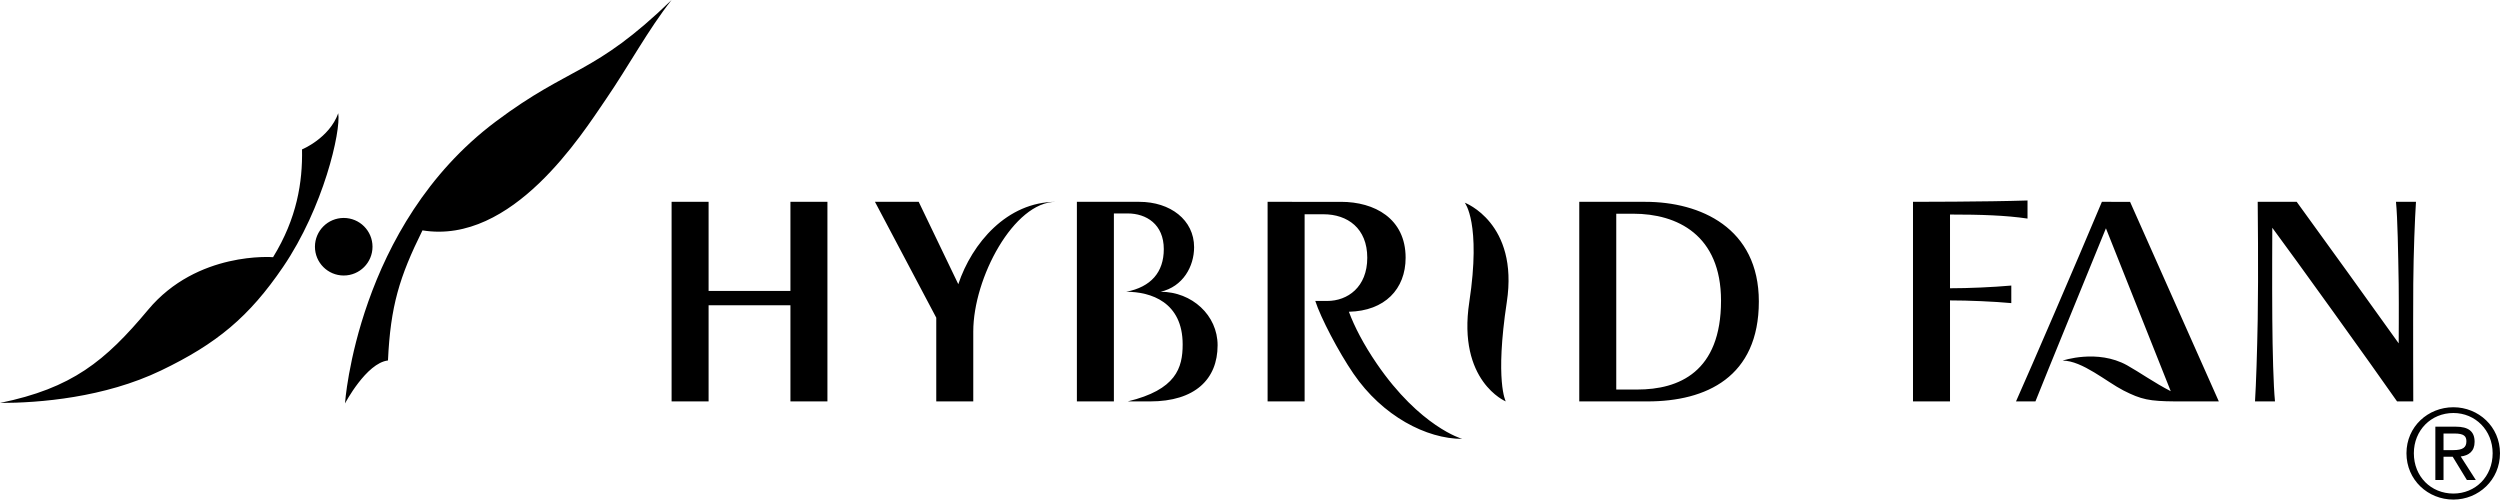
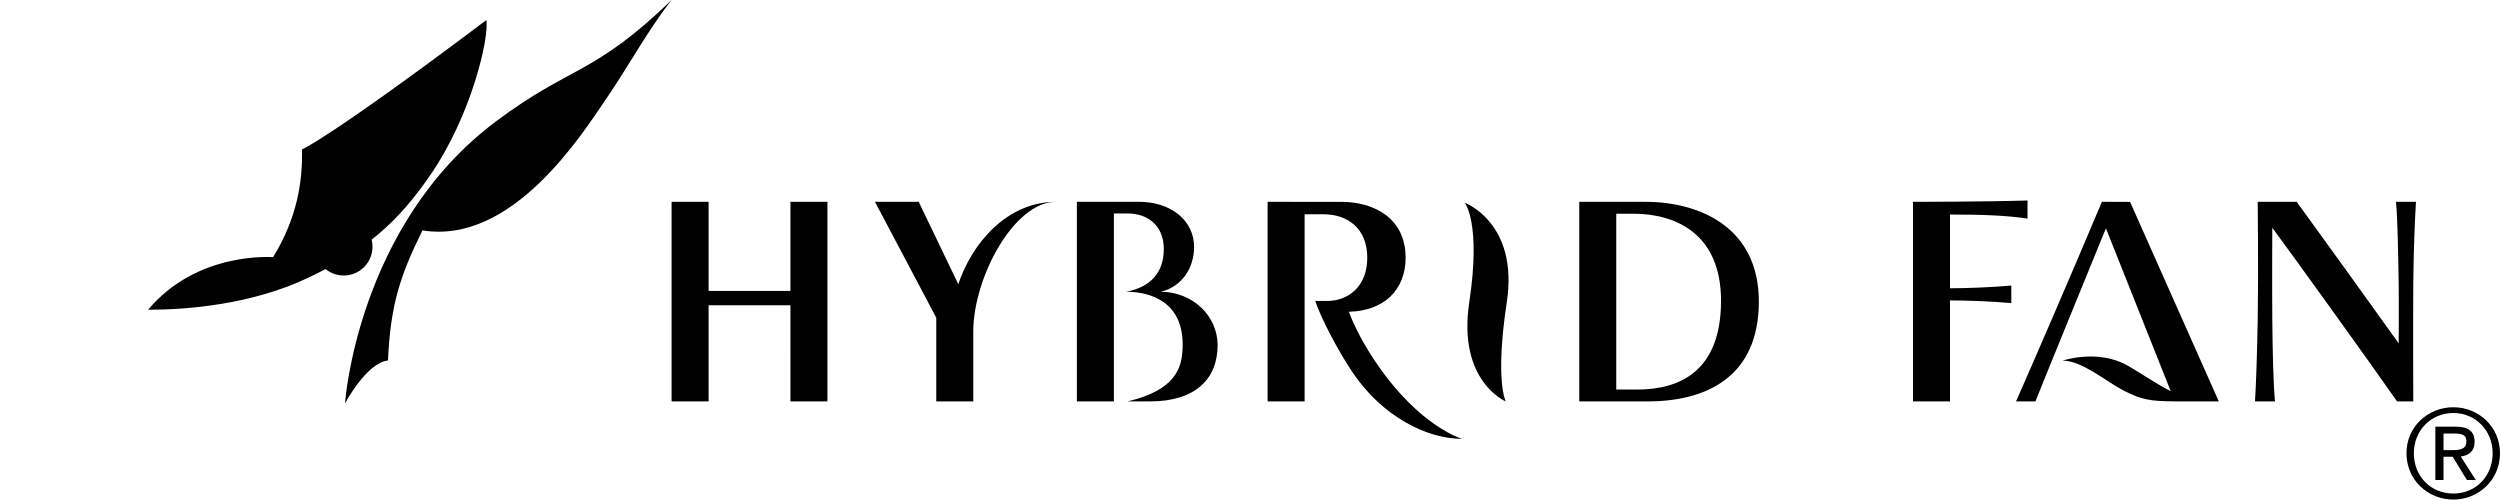
<svg xmlns="http://www.w3.org/2000/svg" version="1.1" id="_x30_" x="0px" y="0px" width="358.241px" height="71.588px" viewBox="0 0 358.241 71.588" style="enable-background:new 0 0 358.241 71.588;" xml:space="preserve">
-   <path id="_x31_" d="M118.567,28.922v28.599h-5.301V43.744h-11.727v13.777h-5.302V28.922h5.302v12.772h11.727V28.922H118.567z   M137.32,40.723l-5.673-11.801h-6.268l8.784,16.603v11.996h5.303V47.505c0-7.676,5.82-18.583,11.833-18.583  C144.308,28.922,139.277,34.852,137.32,40.723 M154.314,28.922v28.599h5.302V30.586h1.974c2.669,0,5.177,1.549,5.177,5.109  c0,3.329-1.85,5.426-5.371,6.115c3.518,0,8.075,1.472,8.075,7.546c0,3.373-0.945,6.495-7.873,8.165h3.21  c6.418,0,9.669-3.172,9.669-8.049c0-4.296-3.676-7.662-8.166-7.662c3.212-0.735,4.799-3.639,4.799-6.386  c0-3.908-3.405-6.502-7.856-6.502H154.314z M181.642,28.922v28.599h5.305V30.703h2.707c3.442,0,6.271,2.011,6.271,6.231  c0,4.217-2.829,6.191-5.731,6.191h-1.719c0.771,2.399,3.327,7.288,5.465,10.41c4.175,6.108,10.483,9.354,15.583,9.354  c0,0-6.03-1.7-12.243-10.785c-1.89-2.76-3.215-5.341-3.988-7.431c5.147-0.115,8.128-3.251,8.128-7.739  c0-5.651-4.489-8.012-9.25-8.012H181.642z M231.604,55.819h3.016c5.961,0,11.997-2.515,11.997-12.733  c0-9.403-6.269-12.461-12.575-12.461h-2.438V55.819z M235.782,28.922c7.856,0,16.254,3.715,16.254,14.281  c0,10.834-7.547,14.318-15.945,14.318h-9.788V28.922H235.782z M274.125,28.922v28.599h5.304V43.048c2.669,0,6.268,0.155,8.783,0.386  v-2.516c-2.593,0.233-6.114,0.389-8.783,0.389V30.742c4.412,0,8.01,0.116,11.107,0.579v-2.593  C284.614,28.922,274.125,28.922,274.125,28.922 M301.193,28.922c-3.753,8.941-10.06,23.567-12.307,28.599h2.785  c1.01-2.593,8.941-21.942,10.101-24.807l9.288,23.344c-2.278-1.161-4.513-2.743-6.259-3.715c-4.26-2.366-9.235-0.669-9.235-0.669  c2.81,0,6.314,3.055,8.724,4.283c2.569,1.309,3.721,1.531,7.352,1.562v0.002h0.256c1.089,0.007,2.382,0,4.003,0h2.05l-12.719-28.599  H301.193z M343.334,28.922c0.233,2.322,0.311,7.199,0.389,11.803c0.039,3.329,0,8.477,0,8.477  c-2.75-3.872-11.404-15.869-14.614-20.28h-5.588c0,0,0.114,10.335,0,16.873c-0.078,4.568-0.234,9.327-0.387,11.726h2.864  c-0.231-2.322-0.35-7.199-0.387-11.802c-0.042-5.148,0-13.082,0-13.082c2.94,3.948,14.435,19.931,17.879,24.884h2.322  c0,0-0.04-10.293,0-16.873c0.038-4.567,0.232-9.327,0.388-11.726H343.334z M210.544,43.282c-1.721,11.345,5.226,14.239,5.226,14.239  s-1.569-2.892,0.15-14.239c1.722-11.344-6.027-14.239-6.027-14.239S212.264,31.935,210.544,43.282 M43.279,21.409  c0.092,4.671-0.719,9.865-4.149,15.445c0,0-10.858-0.905-17.903,7.533C15.054,51.777,10.312,55.626,0,57.741  c5.608,0,14.957-0.747,23.074-4.65c8.006-3.846,12.629-7.699,17.488-14.839c5.796-8.512,8.302-19.426,7.908-22.024  C47.179,19.815,43.279,21.409,43.279,21.409 M53.379,35.355c0-2.278-1.846-4.124-4.124-4.124s-4.125,1.846-4.125,4.124  c0,2.278,1.847,4.125,4.125,4.125S53.379,37.633,53.379,35.355 M71.028,17.426c-19.866,14.9-21.592,40.387-21.592,40.387  s3.056-5.8,6.159-6.159c0.362-7.787,1.629-11.953,4.943-18.643c12.889,2.098,22.874-13.812,26.23-18.704  C90.121,9.413,92.904,4.203,96.237,0C85.015,10.852,81.819,9.333,71.028,17.426 M357.187,64.947c0-3.287-2.477-5.765-5.624-5.765  c-3.199,0-5.667,2.478-5.667,5.765c0,3.356,2.468,5.778,5.667,5.778C354.71,70.725,357.187,68.303,357.187,64.947 M344.838,64.947  c0-3.806,3.079-6.59,6.725-6.59c3.595,0,6.678,2.784,6.678,6.59c0,3.832-3.083,6.641-6.678,6.641  C347.917,71.588,344.838,68.779,344.838,64.947 M350.148,64.5h1.385c1.428,0,1.893-0.407,1.893-1.266  c0-0.728-0.357-1.113-1.702-1.113h-1.576V64.5z M350.148,68.779h-1.171v-7.638h2.925c1.819,0,2.699,0.675,2.699,2.173  c0,1.373-0.85,1.961-1.988,2.098l2.159,3.367h-1.278l-2.029-3.326h-1.317V68.779z" />
+   <path id="_x31_" d="M118.567,28.922v28.599h-5.301V43.744h-11.727v13.777h-5.302V28.922h5.302v12.772h11.727V28.922H118.567z   M137.32,40.723l-5.673-11.801h-6.268l8.784,16.603v11.996h5.303V47.505c0-7.676,5.82-18.583,11.833-18.583  C144.308,28.922,139.277,34.852,137.32,40.723 M154.314,28.922v28.599h5.302V30.586h1.974c2.669,0,5.177,1.549,5.177,5.109  c0,3.329-1.85,5.426-5.371,6.115c3.518,0,8.075,1.472,8.075,7.546c0,3.373-0.945,6.495-7.873,8.165h3.21  c6.418,0,9.669-3.172,9.669-8.049c0-4.296-3.676-7.662-8.166-7.662c3.212-0.735,4.799-3.639,4.799-6.386  c0-3.908-3.405-6.502-7.856-6.502H154.314z M181.642,28.922v28.599h5.305V30.703h2.707c3.442,0,6.271,2.011,6.271,6.231  c0,4.217-2.829,6.191-5.731,6.191h-1.719c0.771,2.399,3.327,7.288,5.465,10.41c4.175,6.108,10.483,9.354,15.583,9.354  c0,0-6.03-1.7-12.243-10.785c-1.89-2.76-3.215-5.341-3.988-7.431c5.147-0.115,8.128-3.251,8.128-7.739  c0-5.651-4.489-8.012-9.25-8.012H181.642z M231.604,55.819h3.016c5.961,0,11.997-2.515,11.997-12.733  c0-9.403-6.269-12.461-12.575-12.461h-2.438V55.819z M235.782,28.922c7.856,0,16.254,3.715,16.254,14.281  c0,10.834-7.547,14.318-15.945,14.318h-9.788V28.922H235.782z M274.125,28.922v28.599h5.304V43.048c2.669,0,6.268,0.155,8.783,0.386  v-2.516c-2.593,0.233-6.114,0.389-8.783,0.389V30.742c4.412,0,8.01,0.116,11.107,0.579v-2.593  C284.614,28.922,274.125,28.922,274.125,28.922 M301.193,28.922c-3.753,8.941-10.06,23.567-12.307,28.599h2.785  c1.01-2.593,8.941-21.942,10.101-24.807l9.288,23.344c-2.278-1.161-4.513-2.743-6.259-3.715c-4.26-2.366-9.235-0.669-9.235-0.669  c2.81,0,6.314,3.055,8.724,4.283c2.569,1.309,3.721,1.531,7.352,1.562v0.002h0.256c1.089,0.007,2.382,0,4.003,0h2.05l-12.719-28.599  H301.193z M343.334,28.922c0.233,2.322,0.311,7.199,0.389,11.803c0.039,3.329,0,8.477,0,8.477  c-2.75-3.872-11.404-15.869-14.614-20.28h-5.588c0,0,0.114,10.335,0,16.873c-0.078,4.568-0.234,9.327-0.387,11.726h2.864  c-0.231-2.322-0.35-7.199-0.387-11.802c-0.042-5.148,0-13.082,0-13.082c2.94,3.948,14.435,19.931,17.879,24.884h2.322  c0,0-0.04-10.293,0-16.873c0.038-4.567,0.232-9.327,0.388-11.726H343.334z M210.544,43.282c-1.721,11.345,5.226,14.239,5.226,14.239  s-1.569-2.892,0.15-14.239c1.722-11.344-6.027-14.239-6.027-14.239S212.264,31.935,210.544,43.282 M43.279,21.409  c0.092,4.671-0.719,9.865-4.149,15.445c0,0-10.858-0.905-17.903,7.533c5.608,0,14.957-0.747,23.074-4.65c8.006-3.846,12.629-7.699,17.488-14.839c5.796-8.512,8.302-19.426,7.908-22.024  C47.179,19.815,43.279,21.409,43.279,21.409 M53.379,35.355c0-2.278-1.846-4.124-4.124-4.124s-4.125,1.846-4.125,4.124  c0,2.278,1.847,4.125,4.125,4.125S53.379,37.633,53.379,35.355 M71.028,17.426c-19.866,14.9-21.592,40.387-21.592,40.387  s3.056-5.8,6.159-6.159c0.362-7.787,1.629-11.953,4.943-18.643c12.889,2.098,22.874-13.812,26.23-18.704  C90.121,9.413,92.904,4.203,96.237,0C85.015,10.852,81.819,9.333,71.028,17.426 M357.187,64.947c0-3.287-2.477-5.765-5.624-5.765  c-3.199,0-5.667,2.478-5.667,5.765c0,3.356,2.468,5.778,5.667,5.778C354.71,70.725,357.187,68.303,357.187,64.947 M344.838,64.947  c0-3.806,3.079-6.59,6.725-6.59c3.595,0,6.678,2.784,6.678,6.59c0,3.832-3.083,6.641-6.678,6.641  C347.917,71.588,344.838,68.779,344.838,64.947 M350.148,64.5h1.385c1.428,0,1.893-0.407,1.893-1.266  c0-0.728-0.357-1.113-1.702-1.113h-1.576V64.5z M350.148,68.779h-1.171v-7.638h2.925c1.819,0,2.699,0.675,2.699,2.173  c0,1.373-0.85,1.961-1.988,2.098l2.159,3.367h-1.278l-2.029-3.326h-1.317V68.779z" />
</svg>